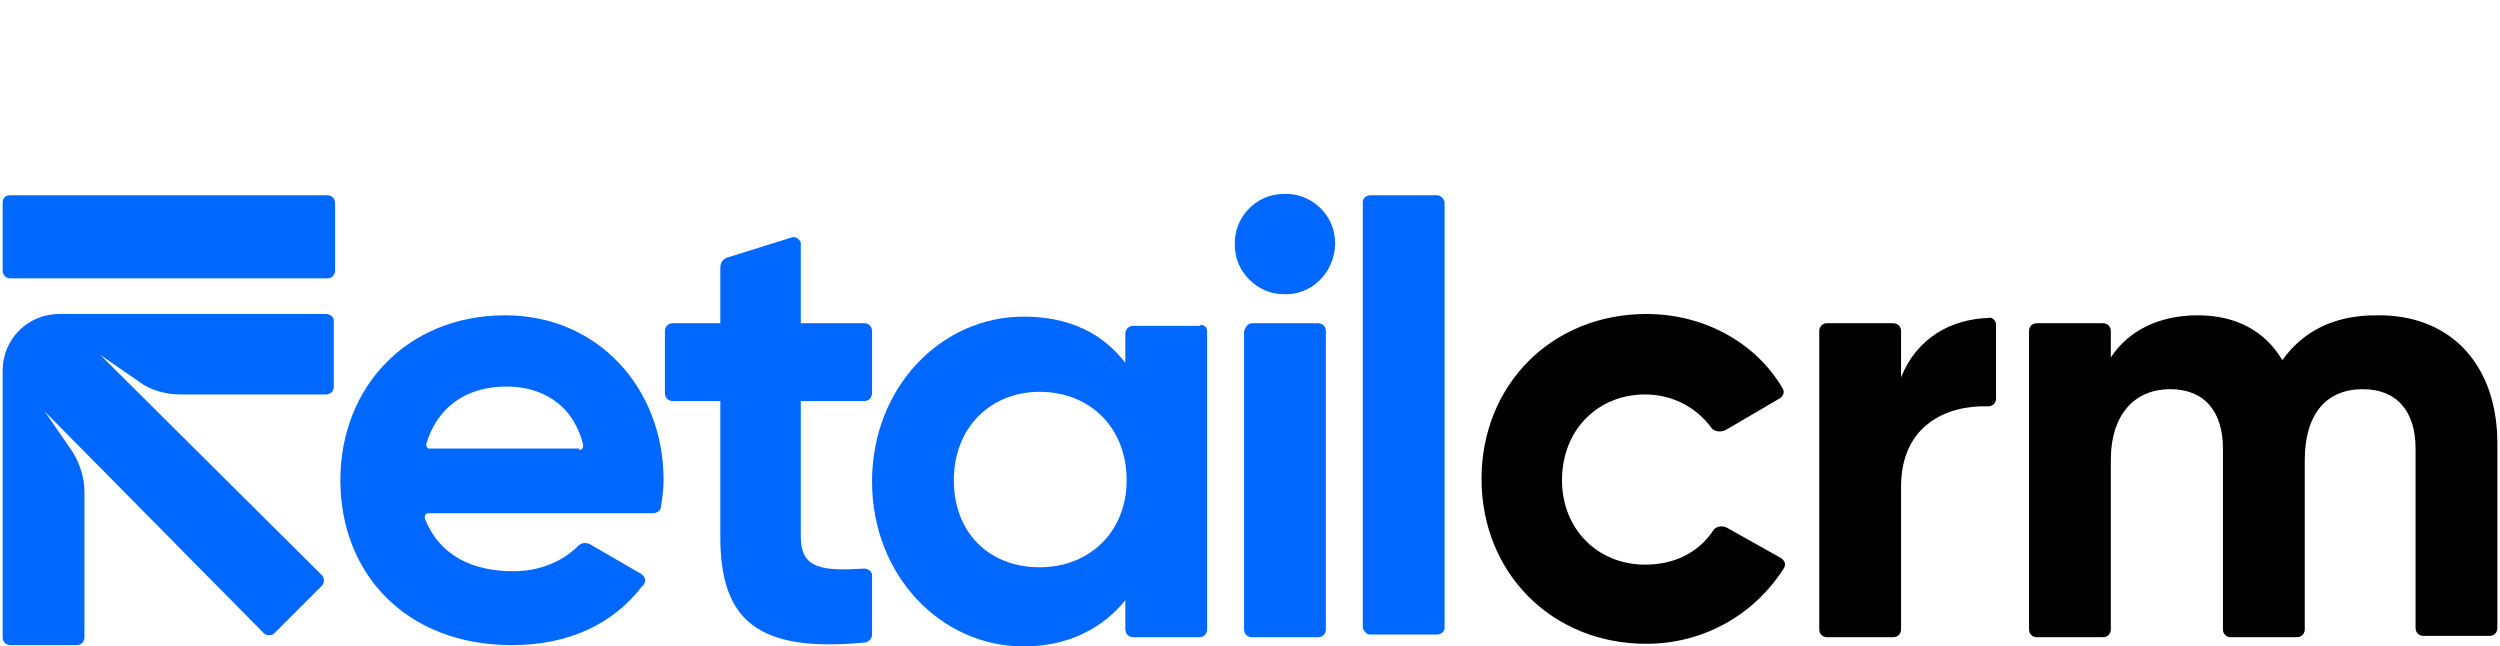
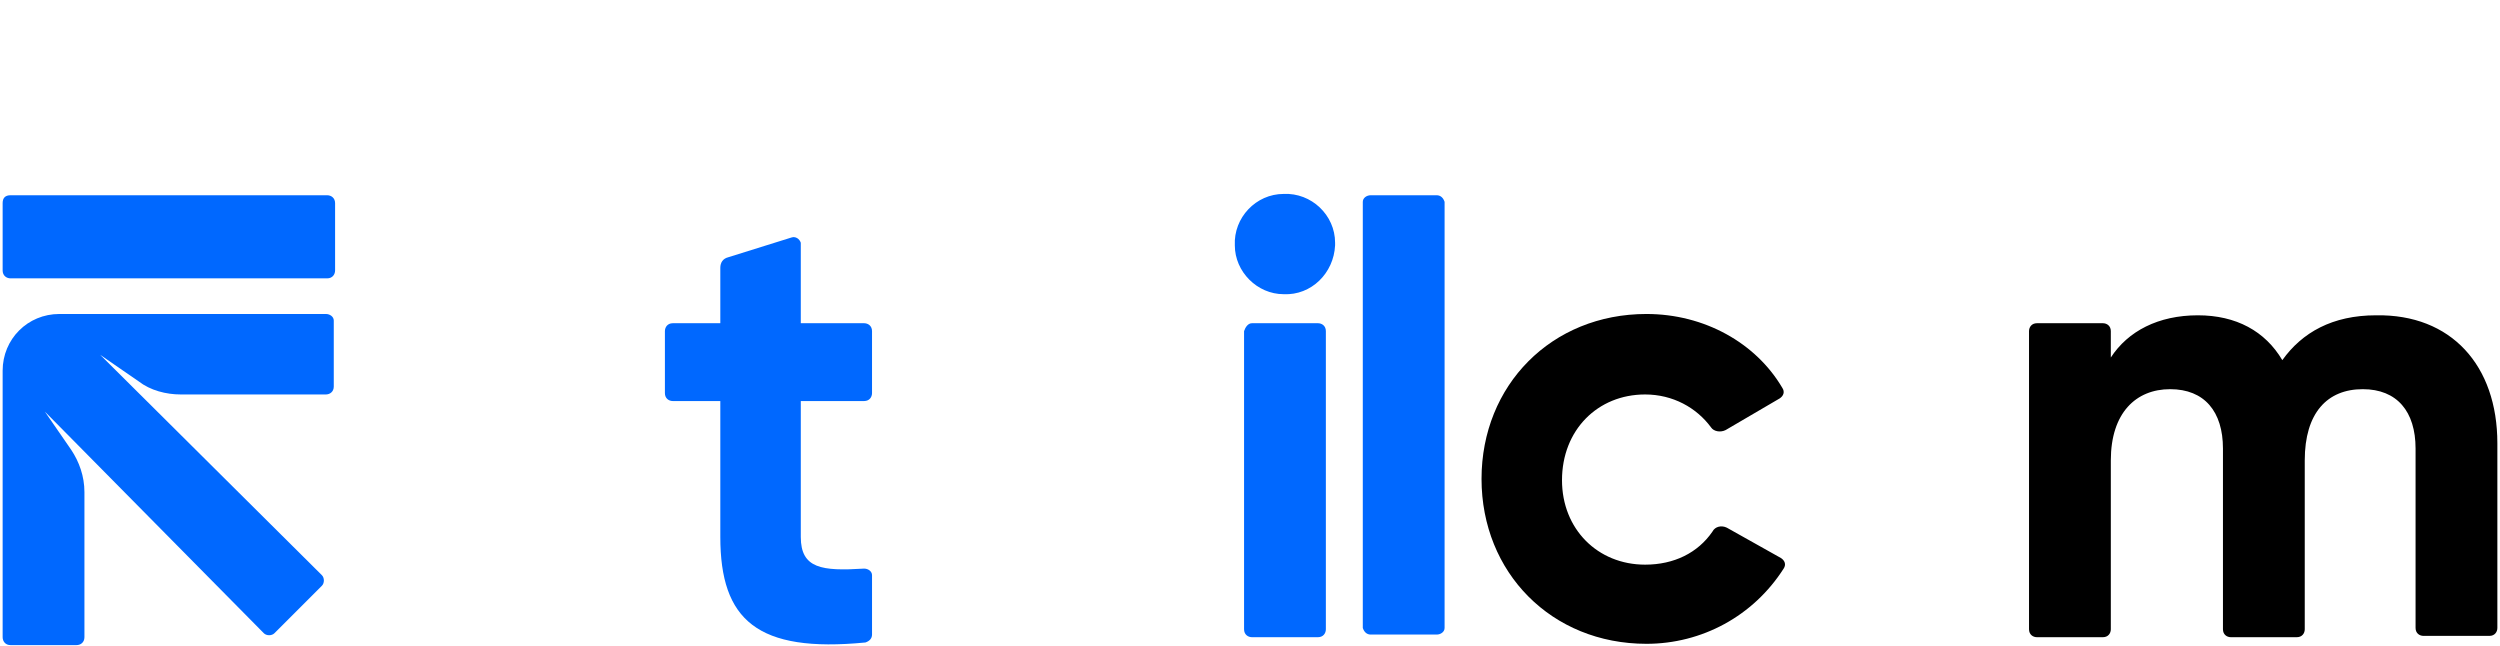
<svg xmlns="http://www.w3.org/2000/svg" version="1.1" id="_x31_" x="0px" y="0px" viewBox="0 0 189.5 49" style="enable-background:new 0 0 189.5 49;" xml:space="preserve">
  <style type="text/css">
	.st0{fill:#0068FF;}
</style>
-   <path class="st0" d="M38.9,43.3c2.1,0,3.8-0.8,4.9-1.9c0.3-0.3,0.7-0.3,1-0.1l3.8,2.2c0.3,0.2,0.4,0.5,0.2,0.8c0,0,0,0.1-0.1,0.1  c-2.2,2.9-5.6,4.5-9.9,4.5c-8,0-13-5.4-13-12.5s5.1-12.5,12.5-12.5c7,0,12,5.5,12,12.5c0,0.7-0.1,1.4-0.2,2c0,0.3-0.3,0.5-0.6,0.5  h-17c-0.2,0-0.3,0.1-0.3,0.3c0,0,0,0.1,0,0.1C33.3,42.1,35.8,43.3,38.9,43.3z M43.9,34.1c0.2,0,0.3-0.1,0.3-0.3c0,0,0-0.1,0-0.1  c-0.8-3.2-3.3-4.4-5.8-4.4c-3.1,0-5.3,1.6-6.1,4.4c0,0.1,0.1,0.3,0.2,0.3c0,0,0.1,0,0.1,0H43.9z" />
  <path class="st0" d="M60.7,30.4v10.3c0,2.4,1.6,2.6,4.8,2.4c0.3,0,0.6,0.2,0.6,0.5c0,0,0,0,0,0v4.5c0,0.3-0.2,0.5-0.5,0.6  c-8.2,0.8-11-1.7-11-8V30.4H51c-0.3,0-0.6-0.2-0.6-0.6v-4.7c0-0.3,0.2-0.6,0.6-0.6h3.6v-4.2c0-0.4,0.2-0.7,0.6-0.8l4.8-1.5  c0.3-0.1,0.6,0.1,0.7,0.4c0,0.1,0,0.1,0,0.2v5.9h4.8c0.3,0,0.6,0.2,0.6,0.6v4.7c0,0.3-0.2,0.6-0.6,0.6H60.7z" />
-   <path class="st0" d="M91.5,25.1v22.6c0,0.3-0.2,0.6-0.6,0.6h-5c-0.3,0-0.6-0.2-0.6-0.6v-2.2c-1.7,2.1-4.3,3.5-7.7,3.5  c-6.3,0-11.5-5.4-11.5-12.5s5.2-12.5,11.5-12.5c3.5,0,6,1.3,7.7,3.5v-2.2c0-0.3,0.2-0.6,0.6-0.6h5C91.2,24.5,91.5,24.8,91.5,25.1z   M85.4,36.4c0-4-2.8-6.7-6.6-6.7c-3.7,0-6.5,2.7-6.5,6.7S75,43,78.8,43C82.6,43,85.4,40.3,85.4,36.4L85.4,36.4z" />
  <path class="st0" d="M93.6,18.6c-0.1-2.1,1.6-3.9,3.7-3.9c2.1-0.1,3.9,1.6,3.9,3.7c0,0.1,0,0.1,0,0.2c-0.1,2.1-1.8,3.8-3.9,3.7  C95.3,22.3,93.6,20.6,93.6,18.6z M94.9,24.5h5c0.3,0,0.6,0.2,0.6,0.6v22.6c0,0.3-0.2,0.6-0.6,0.6h-5c-0.3,0-0.6-0.2-0.6-0.6V25.1  C94.4,24.8,94.6,24.5,94.9,24.5z" />
  <path class="st0" d="M103.9,14.8h5c0.3,0,0.5,0.2,0.6,0.5v32.3c0,0.3-0.3,0.5-0.6,0.5h-5c-0.3,0-0.5-0.2-0.6-0.5V15.3  C103.3,15,103.6,14.8,103.9,14.8z" />
  <path d="M112.3,36.3c0-7.1,5.3-12.5,12.5-12.5c4.4,0,8.3,2.2,10.3,5.6c0.2,0.3,0.1,0.6-0.2,0.8c0,0,0,0,0,0l-4.1,2.4  c-0.4,0.2-0.9,0.1-1.1-0.2c-1.1-1.5-2.9-2.5-5-2.5c-3.6,0-6.3,2.7-6.3,6.5c0,3.7,2.7,6.4,6.3,6.4c2.2,0,4-0.9,5.1-2.5  c0.2-0.4,0.7-0.5,1.1-0.3l4.1,2.3c0.3,0.2,0.4,0.5,0.2,0.8c0,0,0,0,0,0c-2.3,3.6-6.2,5.7-10.4,5.7C117.6,48.8,112.3,43.4,112.3,36.3  z" />
-   <path d="M151.3,24.6v5.6c0,0.3-0.2,0.6-0.6,0.6c0,0,0,0,0,0c-3.1-0.1-6.6,1.4-6.6,6.1v10.8c0,0.3-0.2,0.6-0.6,0.6h-5  c-0.3,0-0.6-0.2-0.6-0.6V25.1c0-0.3,0.2-0.6,0.6-0.6h5c0.3,0,0.6,0.2,0.6,0.6v3.5c1.2-3,3.8-4.4,6.6-4.5  C151,24,151.3,24.3,151.3,24.6C151.3,24.6,151.3,24.6,151.3,24.6z" />
  <path d="M189.3,33.6v14c0,0.3-0.2,0.6-0.6,0.6h-5c-0.3,0-0.6-0.2-0.6-0.6V34c0-2.8-1.4-4.5-4-4.5c-2.7,0-4.4,1.8-4.4,5.4v12.8  c0,0.3-0.2,0.6-0.6,0.6h-5c-0.3,0-0.6-0.2-0.6-0.6V34c0-2.8-1.4-4.5-4-4.5c-2.6,0-4.5,1.8-4.5,5.4v12.8c0,0.3-0.2,0.6-0.6,0.6h-5  c-0.3,0-0.6-0.2-0.6-0.6V25.1c0-0.3,0.2-0.6,0.6-0.6h5c0.3,0,0.6,0.2,0.6,0.6v2c1.3-2,3.6-3.2,6.6-3.2c2.9,0,5.1,1.2,6.4,3.4  c1.5-2.1,3.8-3.4,7.1-3.4C185.8,23.8,189.3,27.7,189.3,33.6z" />
  <path class="st0" d="M24.7,23.8H4.5c-2.4,0-4.3,1.9-4.3,4.3l0,0v20.2c0,0.3,0.2,0.6,0.6,0.6h5c0.3,0,0.6-0.2,0.6-0.6v-11  c0-1.2-0.4-2.3-1-3.2l-2-2.9L20,48c0.2,0.2,0.6,0.2,0.8,0c0,0,0,0,0,0l3.6-3.6c0.2-0.2,0.2-0.6,0-0.8c0,0,0,0,0,0L7.6,26.9l2.9,2  c0.9,0.7,2.1,1,3.2,1h11c0.3,0,0.6-0.2,0.6-0.6v-5C25.3,24,25,23.8,24.7,23.8z" />
  <path class="st0" d="M0.8,14.8h24c0.3,0,0.6,0.2,0.6,0.6v5.1c0,0.3-0.2,0.6-0.6,0.6h-24c-0.3,0-0.6-0.2-0.6-0.6v-5.1  C0.2,15,0.4,14.8,0.8,14.8z" />
</svg>